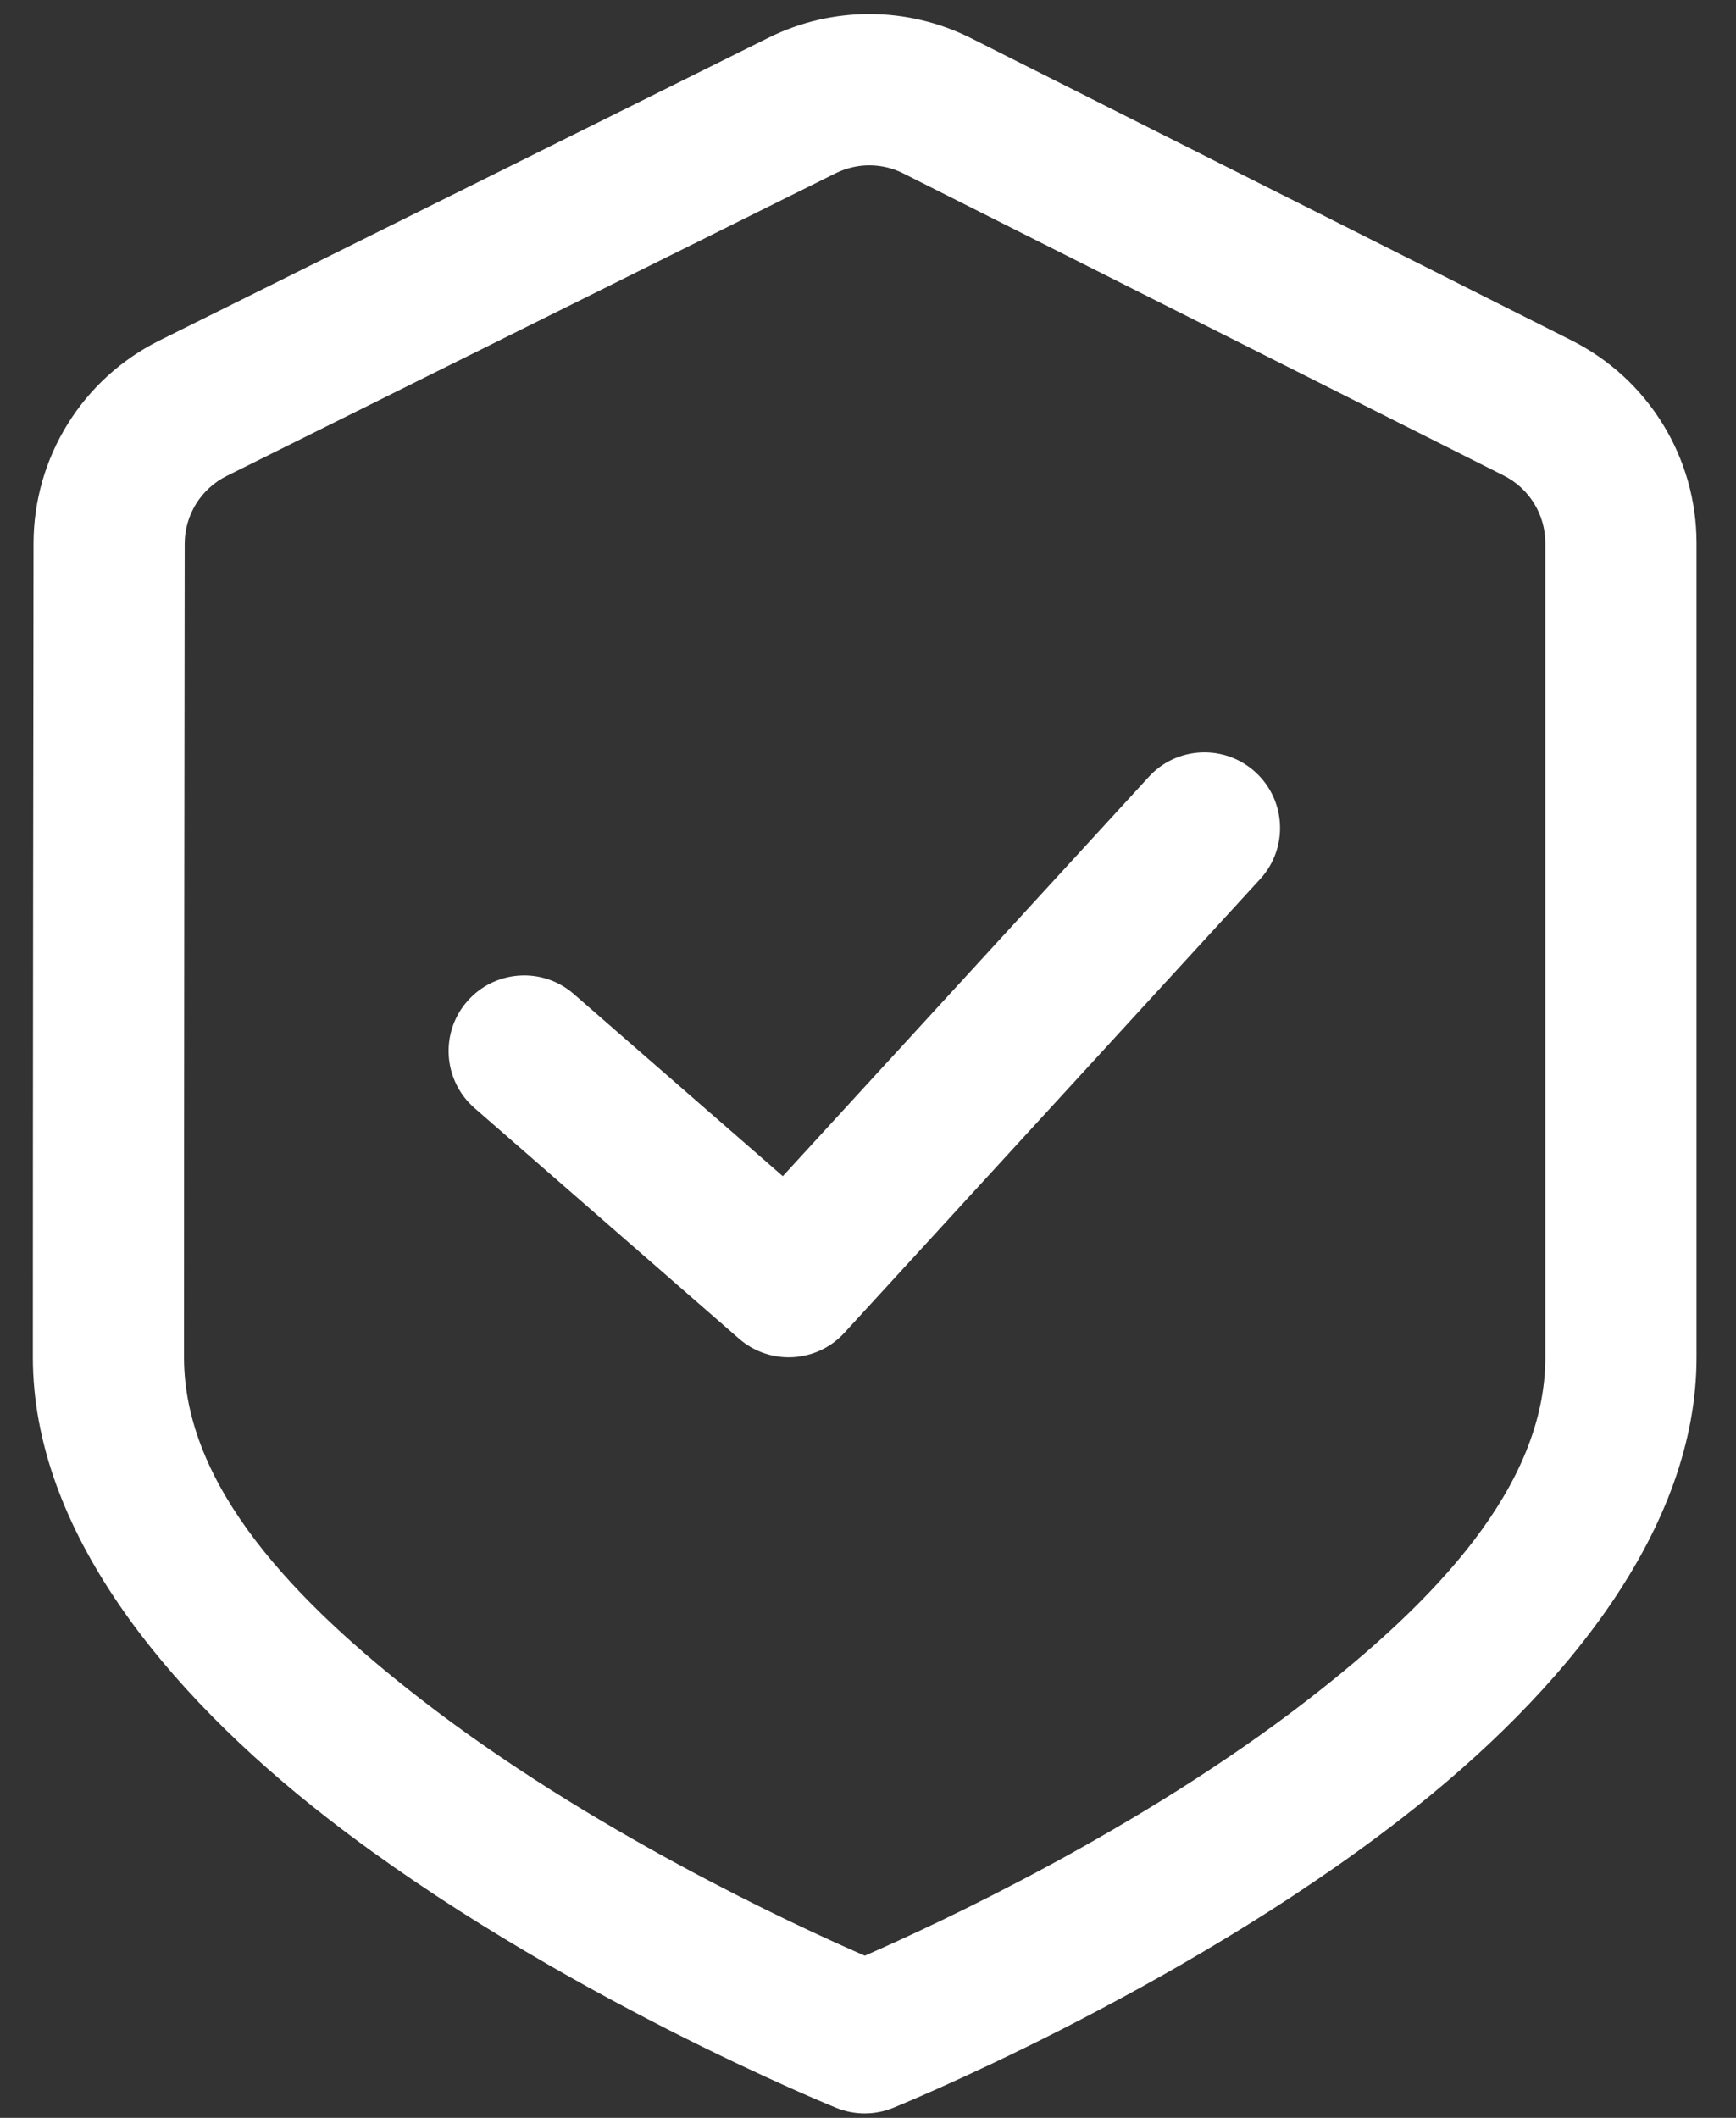
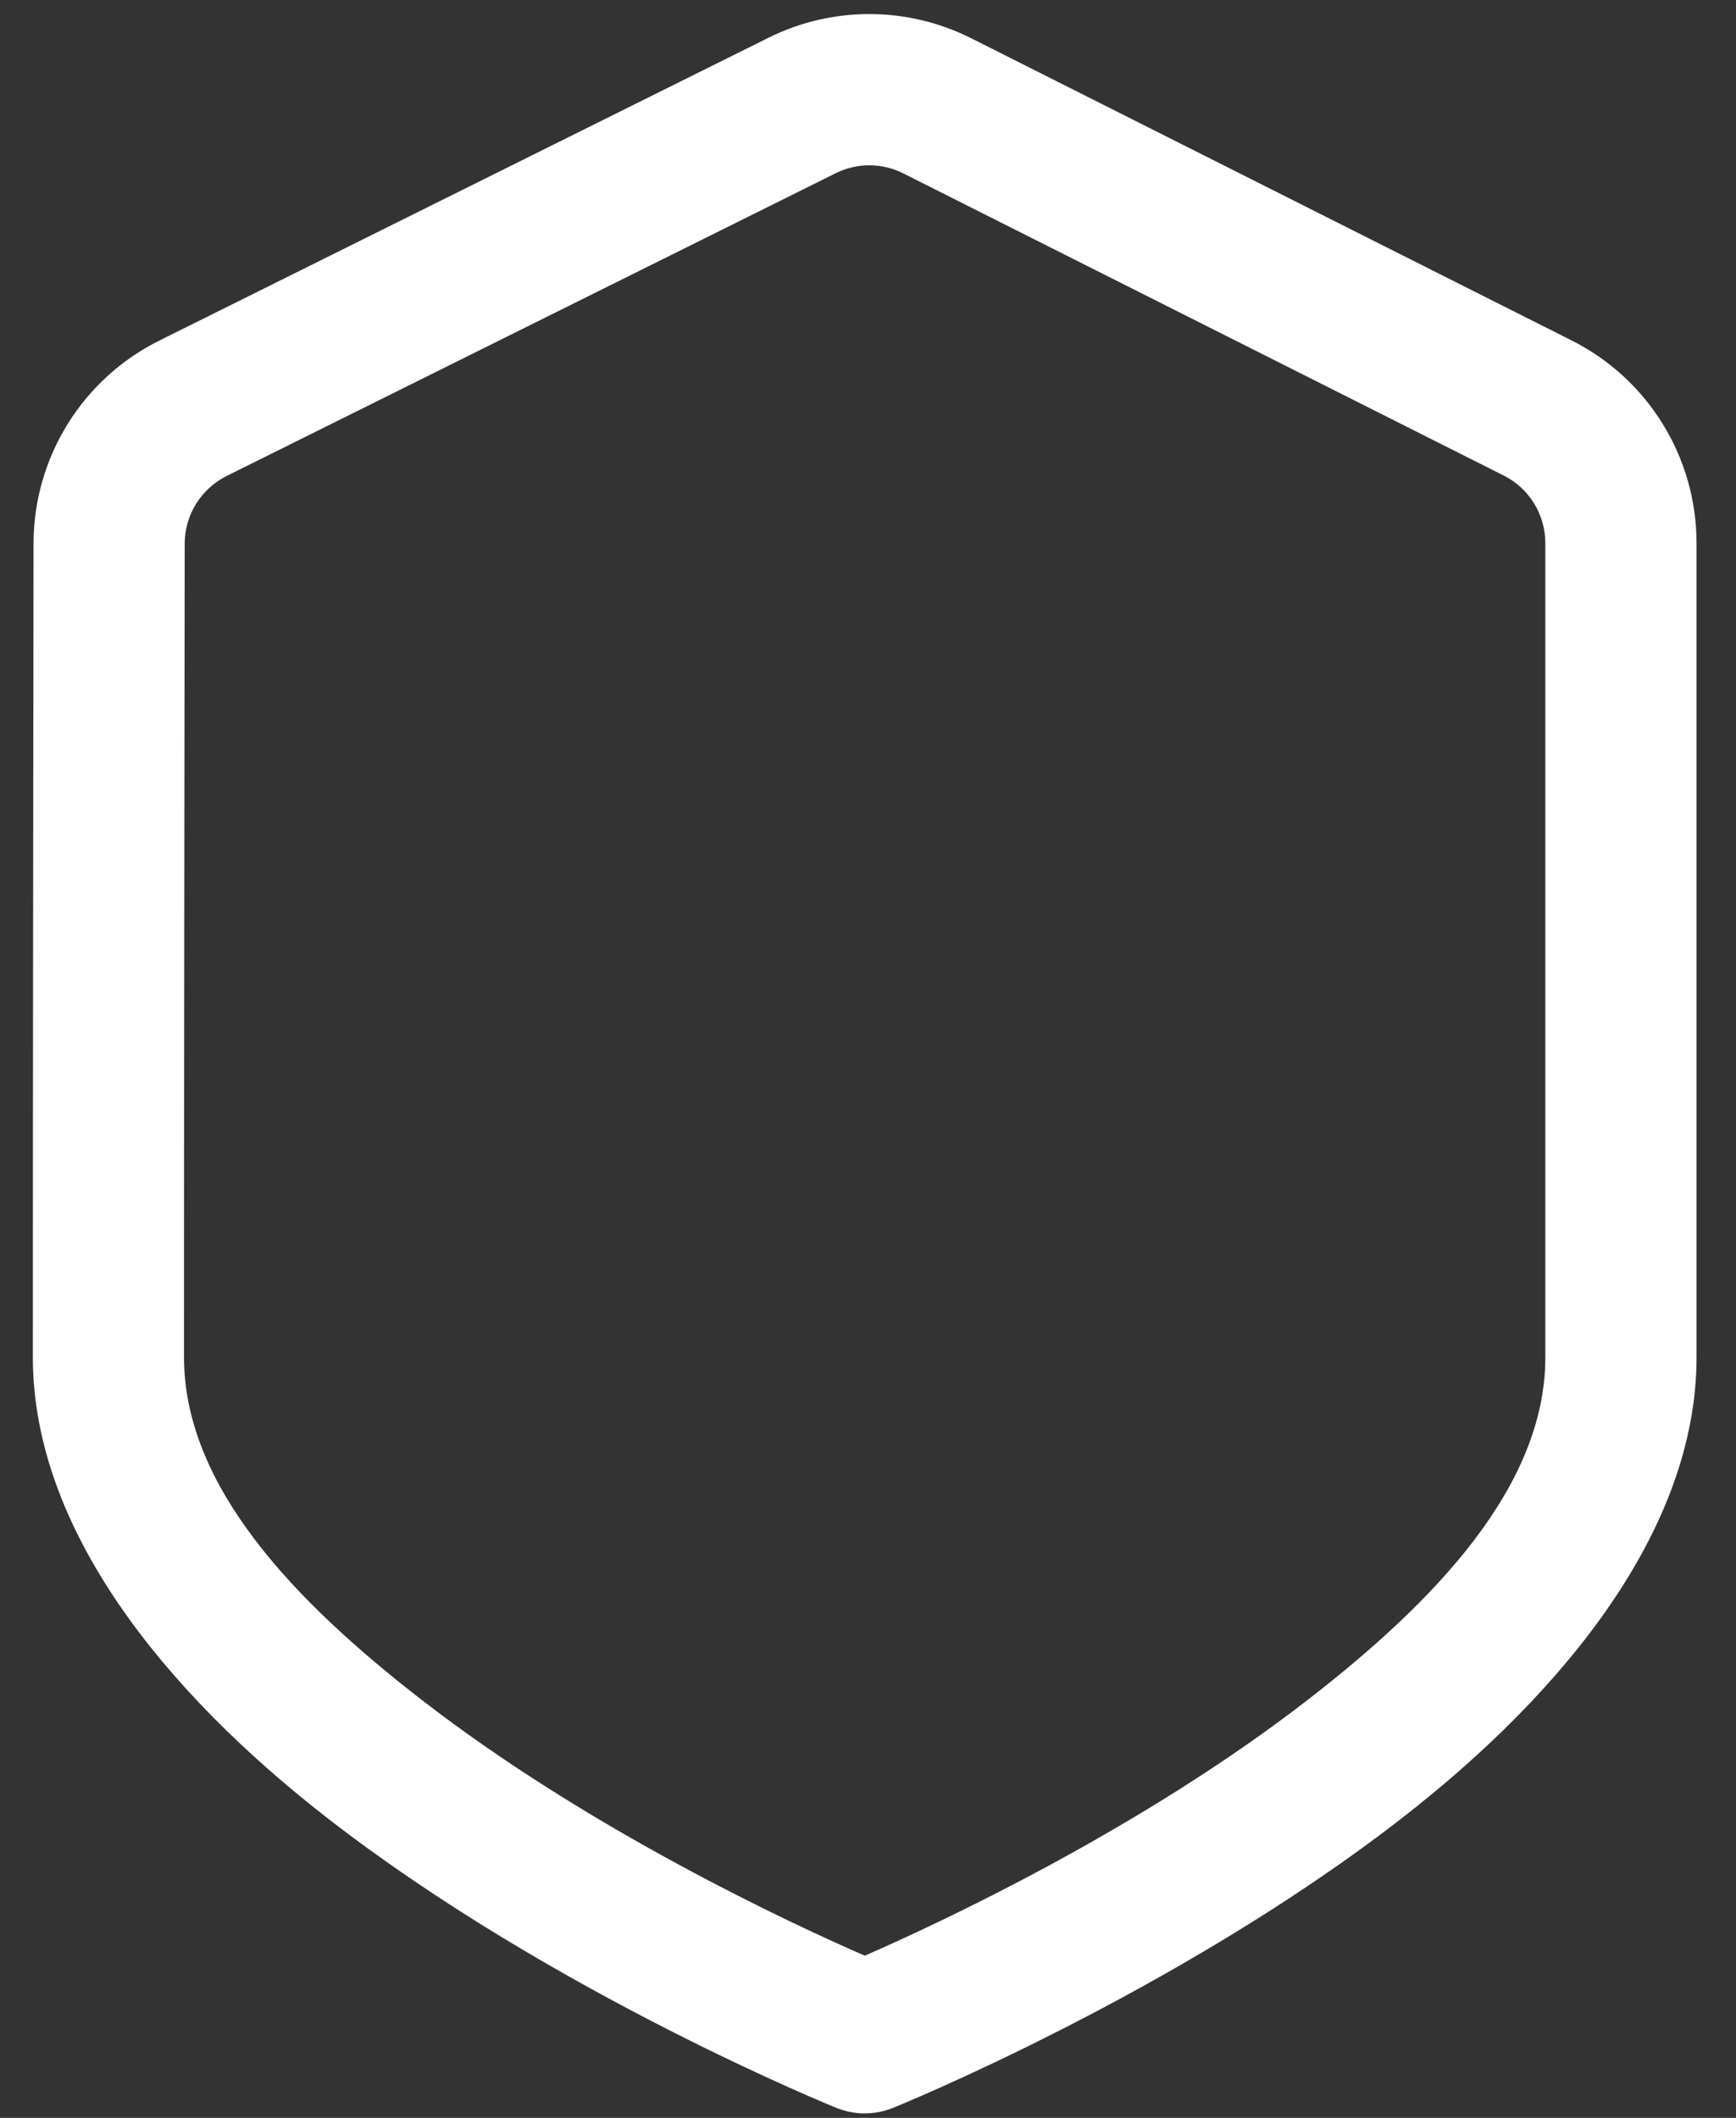
<svg xmlns="http://www.w3.org/2000/svg" width="41" height="50" viewBox="0 0 41 50" fill="none">
  <rect x="0" y="0" width="41" height="50" fill="#333333" stroke="none" />
  <path fill-rule="evenodd" clip-rule="evenodd" d="M0.776 32.044C0.776 25.453 0.787 16.825 0.792 12.828C0.796 10.798 1.945 8.943 3.764 8.04L18.148 0.892C19.656 0.141 21.432 0.146 22.937 0.903L37.119 8.038C38.927 8.947 40.068 10.798 40.068 12.823V32.044C40.068 36.076 36.988 39.916 33.089 42.94C27.755 47.077 21.09 49.765 21.09 49.765C20.661 49.938 20.183 49.938 19.754 49.765C19.754 49.765 13.088 47.077 7.754 42.94C3.855 39.916 0.776 36.076 0.776 32.044ZM4.346 32.044C4.346 35.105 6.981 37.824 9.943 40.12C13.917 43.201 18.688 45.416 20.424 46.172C22.153 45.416 26.927 43.201 30.901 40.12C33.862 37.824 36.497 35.105 36.497 32.044V12.823C36.497 12.148 36.117 11.53 35.514 11.227L21.332 4.093C20.831 3.84 20.24 3.84 19.736 4.09L5.353 11.237C4.748 11.539 4.364 12.157 4.362 12.833C4.357 16.829 4.346 25.454 4.346 32.044Z" fill="white" />
-   <path d="M11.034 23.641C10.386 24.383 10.464 25.512 11.207 26.16L17.455 31.605C18.185 32.24 19.29 32.179 19.943 31.465L29.762 20.754C30.428 20.028 30.38 18.898 29.653 18.232C28.926 17.566 27.796 17.614 27.131 18.341L18.488 27.768L13.552 23.468C12.81 22.82 11.682 22.898 11.034 23.641Z" fill="white" />
</svg>